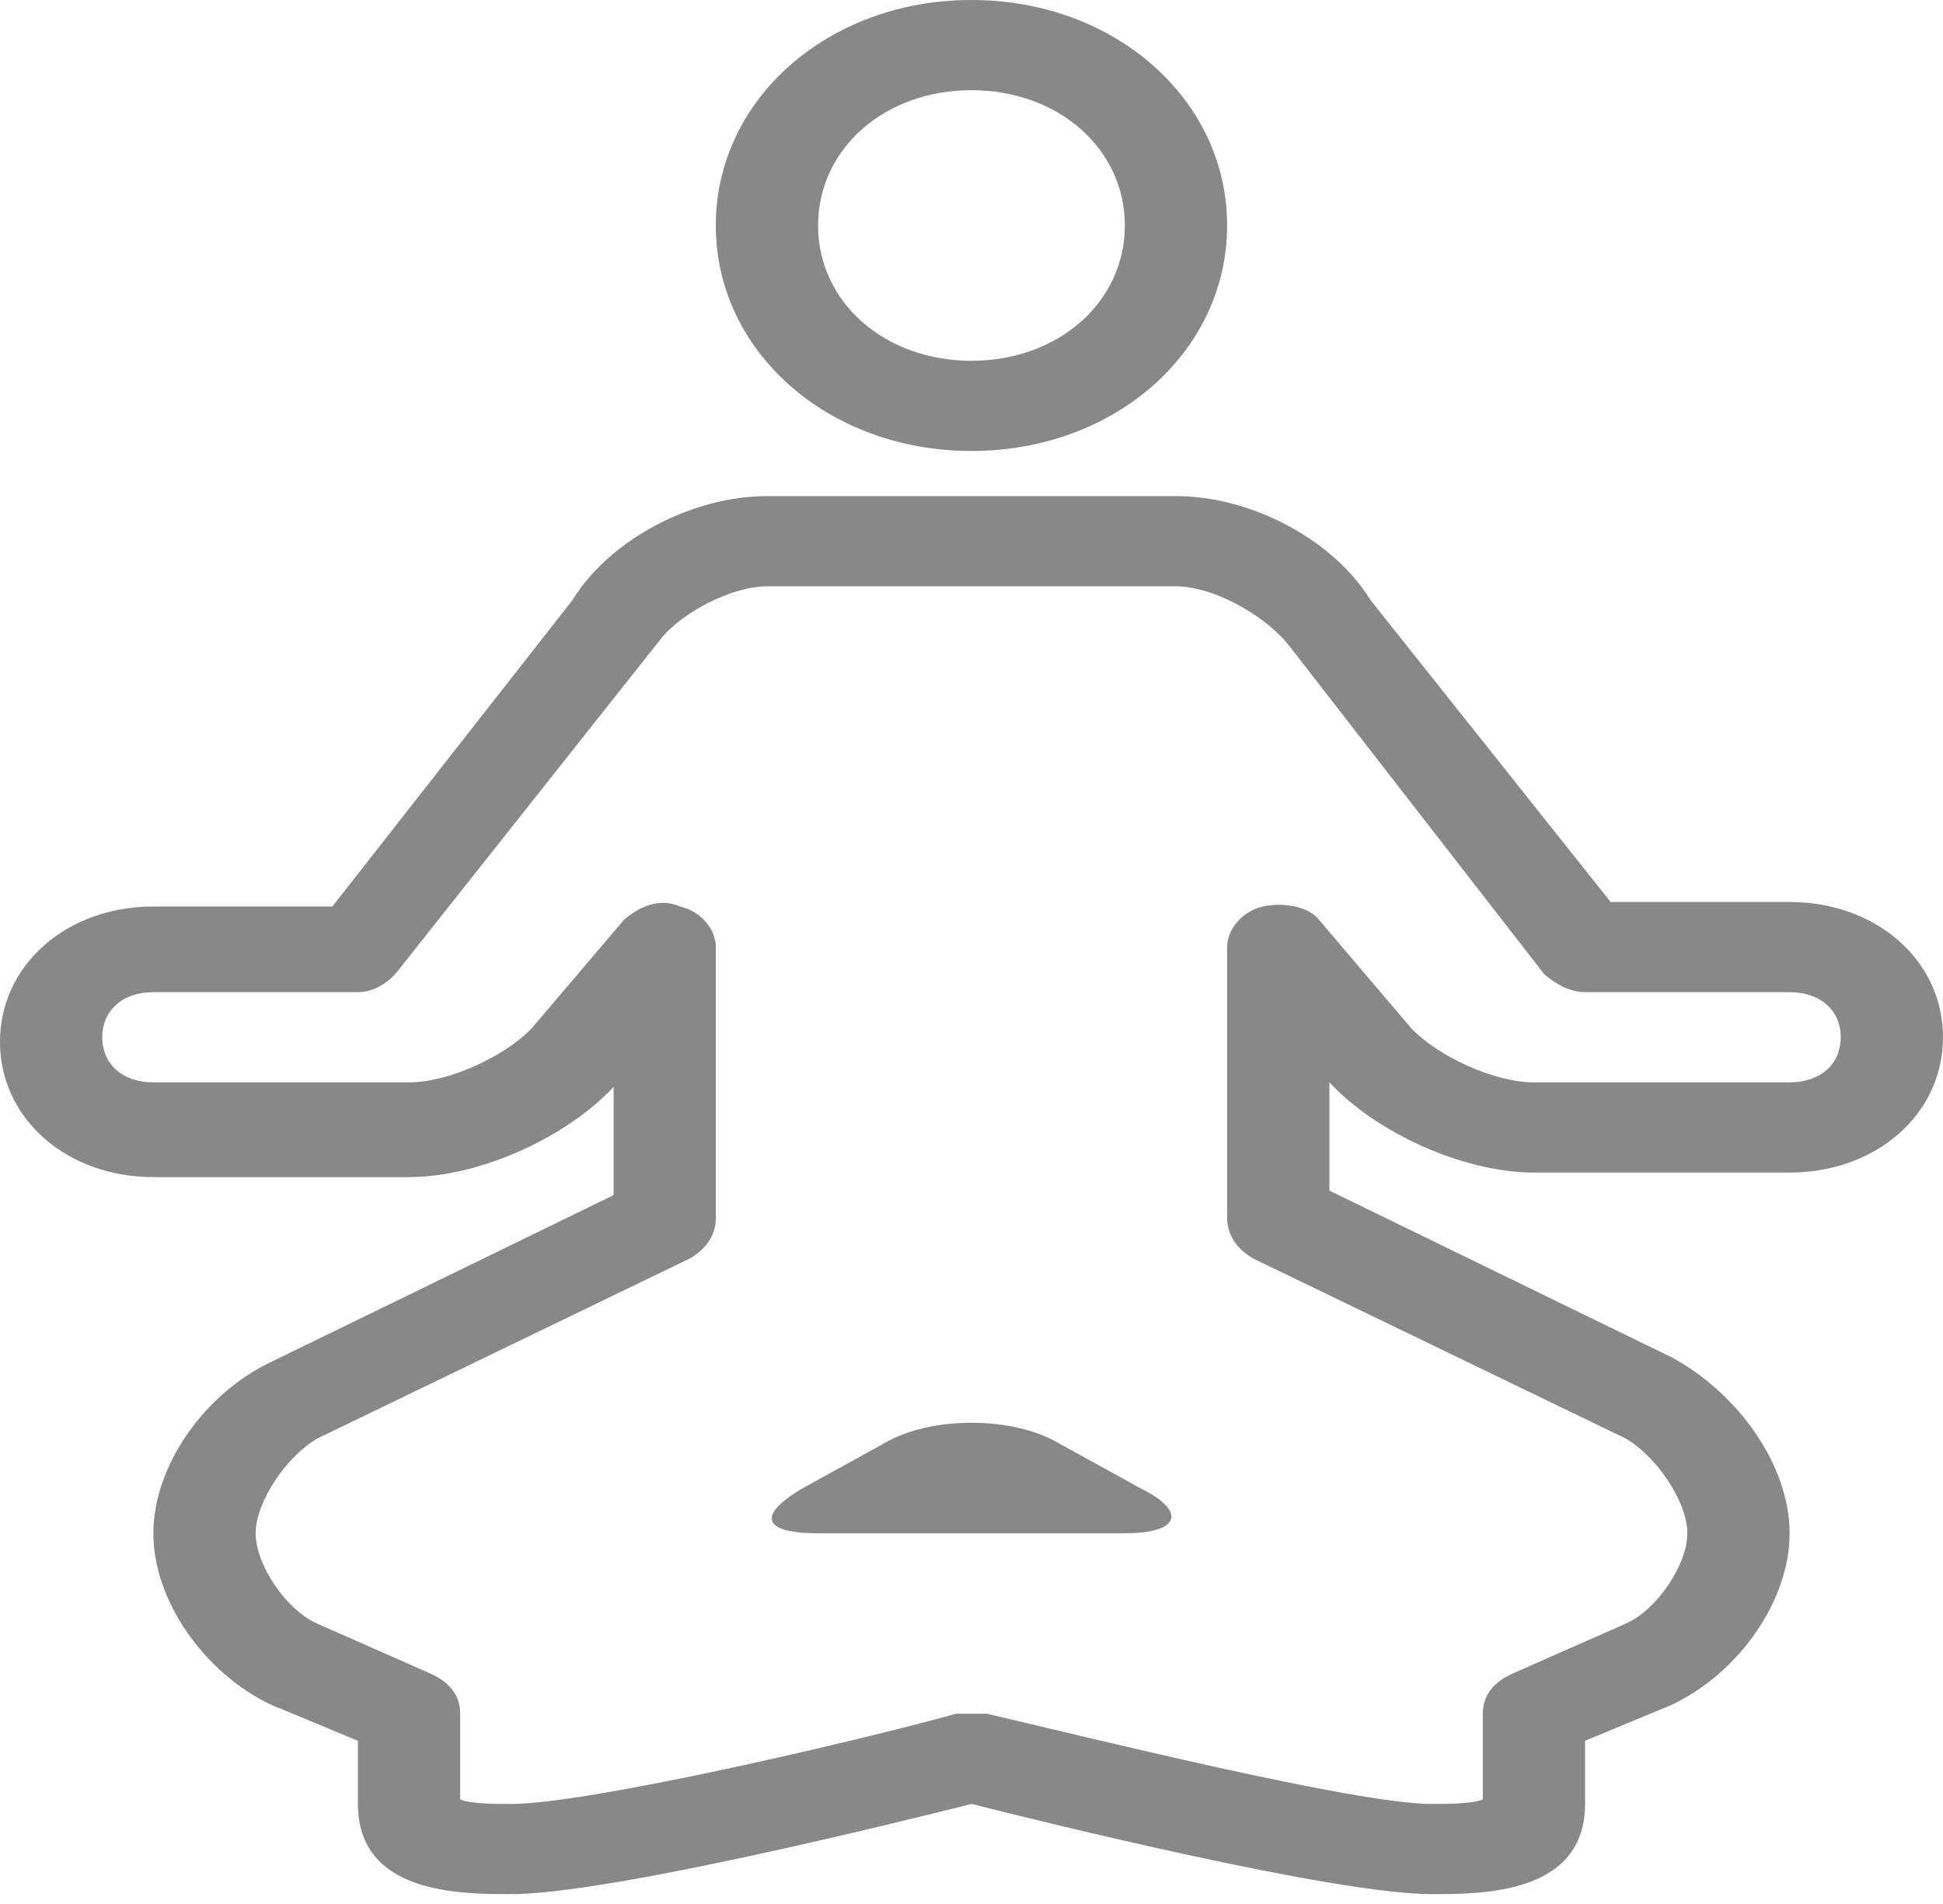
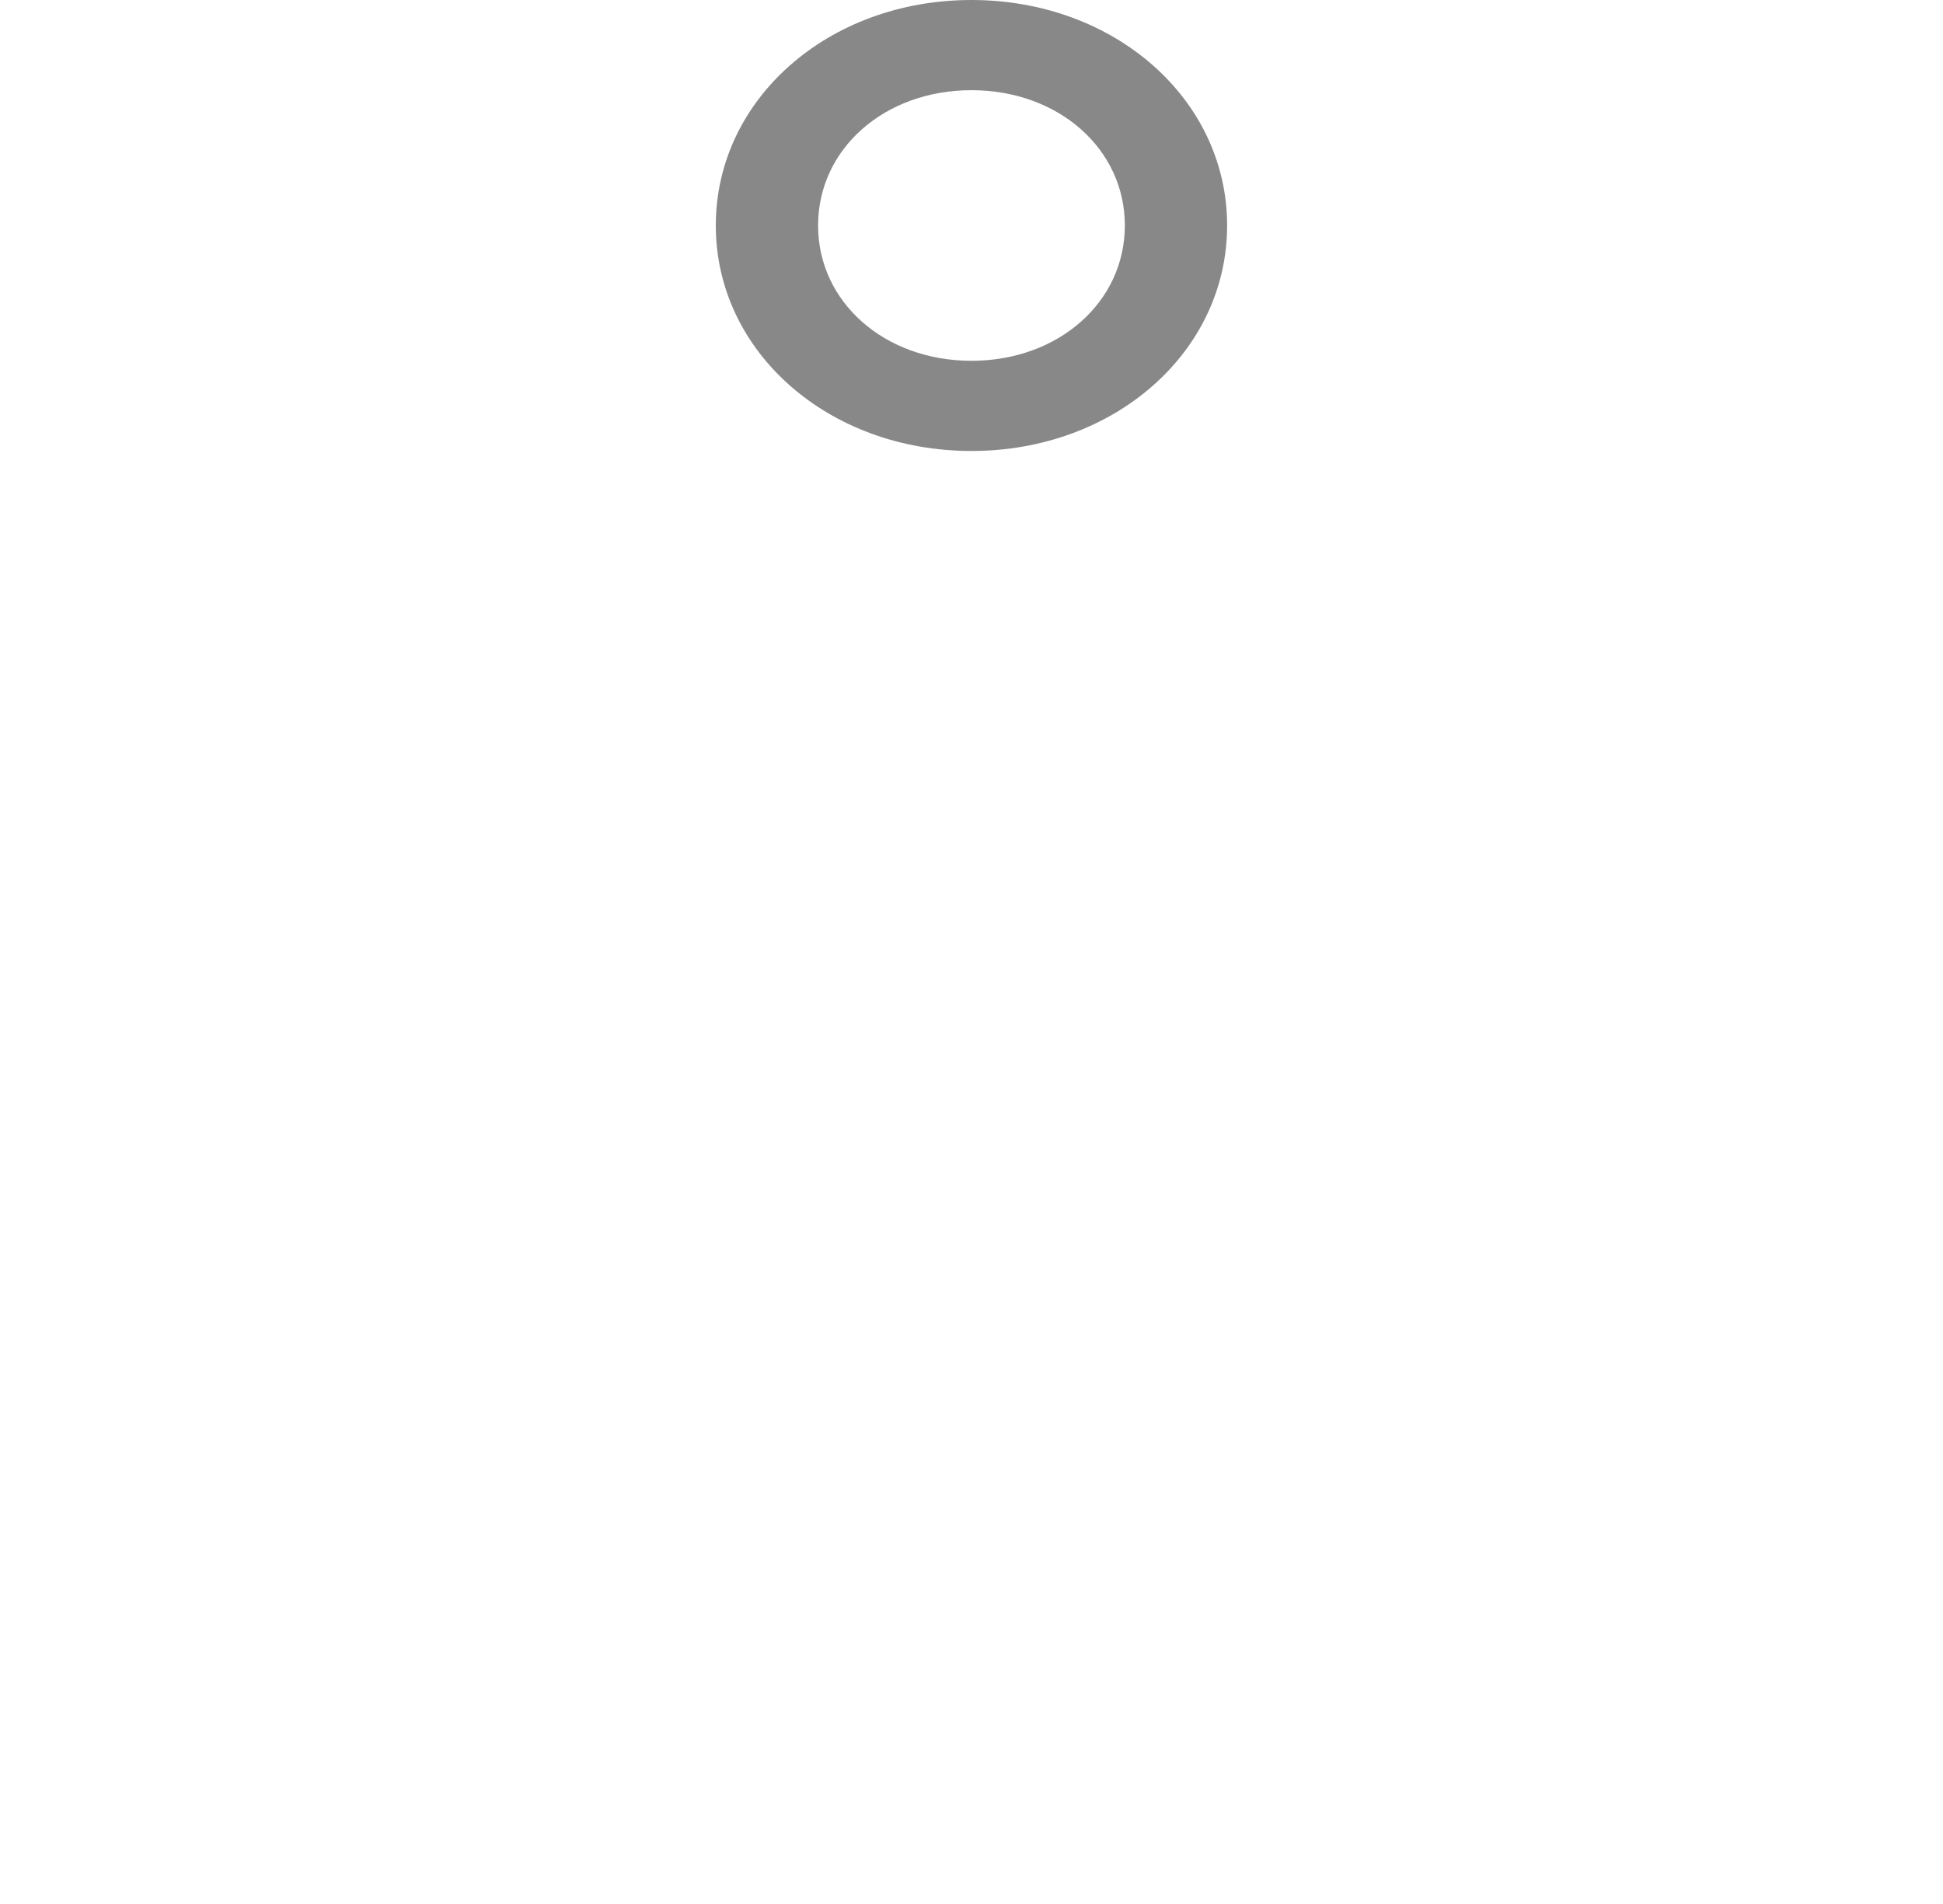
<svg xmlns="http://www.w3.org/2000/svg" width="50" height="49" viewBox="0 0 50 49" fill="none">
  <path d="M24.999 11.606C21.315 11.606 18.42 9.053 18.42 5.803C18.42 2.553 21.315 0 24.999 0C28.683 0 31.578 2.553 31.578 5.803C31.578 9.053 28.683 11.606 24.999 11.606ZM24.999 2.321C22.762 2.321 21.052 3.83 21.052 5.803C21.052 7.776 22.762 9.285 24.999 9.285C27.236 9.285 28.946 7.776 28.946 5.803C28.946 3.83 27.236 2.321 24.999 2.321Z" fill="#888888" />
-   <path d="M20.659 38.298C19.474 38.994 19.606 39.459 21.053 39.459H28.948C30.396 39.459 30.527 38.878 29.343 38.298L27.238 37.138C26.053 36.441 23.948 36.441 22.764 37.138L20.659 38.298Z" fill="#888888" />
-   <path d="M36.842 48.746C34.342 48.746 26.842 46.889 25 46.425C23.158 46.889 15.658 48.746 13.158 48.746C11.842 48.746 9.211 48.746 9.211 46.425V44.8L6.974 43.871C5.263 43.059 3.947 41.202 3.947 39.461C3.947 37.72 5.263 35.863 6.974 35.051L15.79 30.757V27.971C14.605 29.248 12.368 30.293 10.526 30.293H3.947C1.711 30.293 0 28.784 0 26.811C0 24.838 1.711 23.329 3.947 23.329H8.553L14.737 15.437C15.658 13.928 17.763 12.768 19.737 12.768H30.263C32.237 12.768 34.342 13.928 35.263 15.437L41.447 23.213H46.053C48.289 23.213 50 24.722 50 26.695C50 28.668 48.289 30.176 46.053 30.176H39.474C37.632 30.176 35.395 29.132 34.211 27.855V30.641L43.026 34.935C44.737 35.863 46.053 37.72 46.053 39.461C46.053 41.202 44.737 43.059 43.026 43.871L40.789 44.8V46.425C40.789 48.746 38.158 48.746 36.842 48.746ZM25 44.103C25.132 44.103 25.263 44.103 25.395 44.103C27.895 44.684 34.868 46.425 36.842 46.425C37.237 46.425 37.895 46.425 38.158 46.309V44.103C38.158 43.639 38.421 43.291 38.947 43.059L41.842 41.782C42.632 41.434 43.421 40.273 43.421 39.461C43.421 38.649 42.632 37.488 41.842 37.024L32.237 32.382C31.842 32.149 31.579 31.801 31.579 31.337V24.373C31.579 23.909 31.974 23.445 32.5 23.329C33.026 23.213 33.684 23.329 33.947 23.677L36.316 26.462C36.974 27.159 38.421 27.855 39.474 27.855H46.053C46.842 27.855 47.368 27.391 47.368 26.695C47.368 25.998 46.842 25.534 46.053 25.534H40.789C40.395 25.534 40 25.302 39.737 25.07L33.158 16.598C32.5 15.785 31.184 15.089 30.263 15.089H19.737C18.816 15.089 17.5 15.785 16.974 16.482L10.263 24.954C10 25.302 9.605 25.534 9.211 25.534H3.947C3.158 25.534 2.632 25.998 2.632 26.695C2.632 27.391 3.158 27.855 3.947 27.855H10.526C11.579 27.855 13.026 27.159 13.684 26.462L16.053 23.677C16.447 23.329 16.974 23.097 17.5 23.329C18.026 23.445 18.421 23.909 18.421 24.373V31.337C18.421 31.801 18.158 32.149 17.763 32.382L8.158 37.024C7.368 37.488 6.579 38.649 6.579 39.461C6.579 40.273 7.368 41.434 8.158 41.782L11.053 43.059C11.579 43.291 11.842 43.639 11.842 44.103V46.309C12.105 46.425 12.763 46.425 13.158 46.425C15.132 46.425 22.105 44.8 24.605 44.103C24.737 44.103 24.868 44.103 25 44.103Z" fill="#888888" />
</svg>